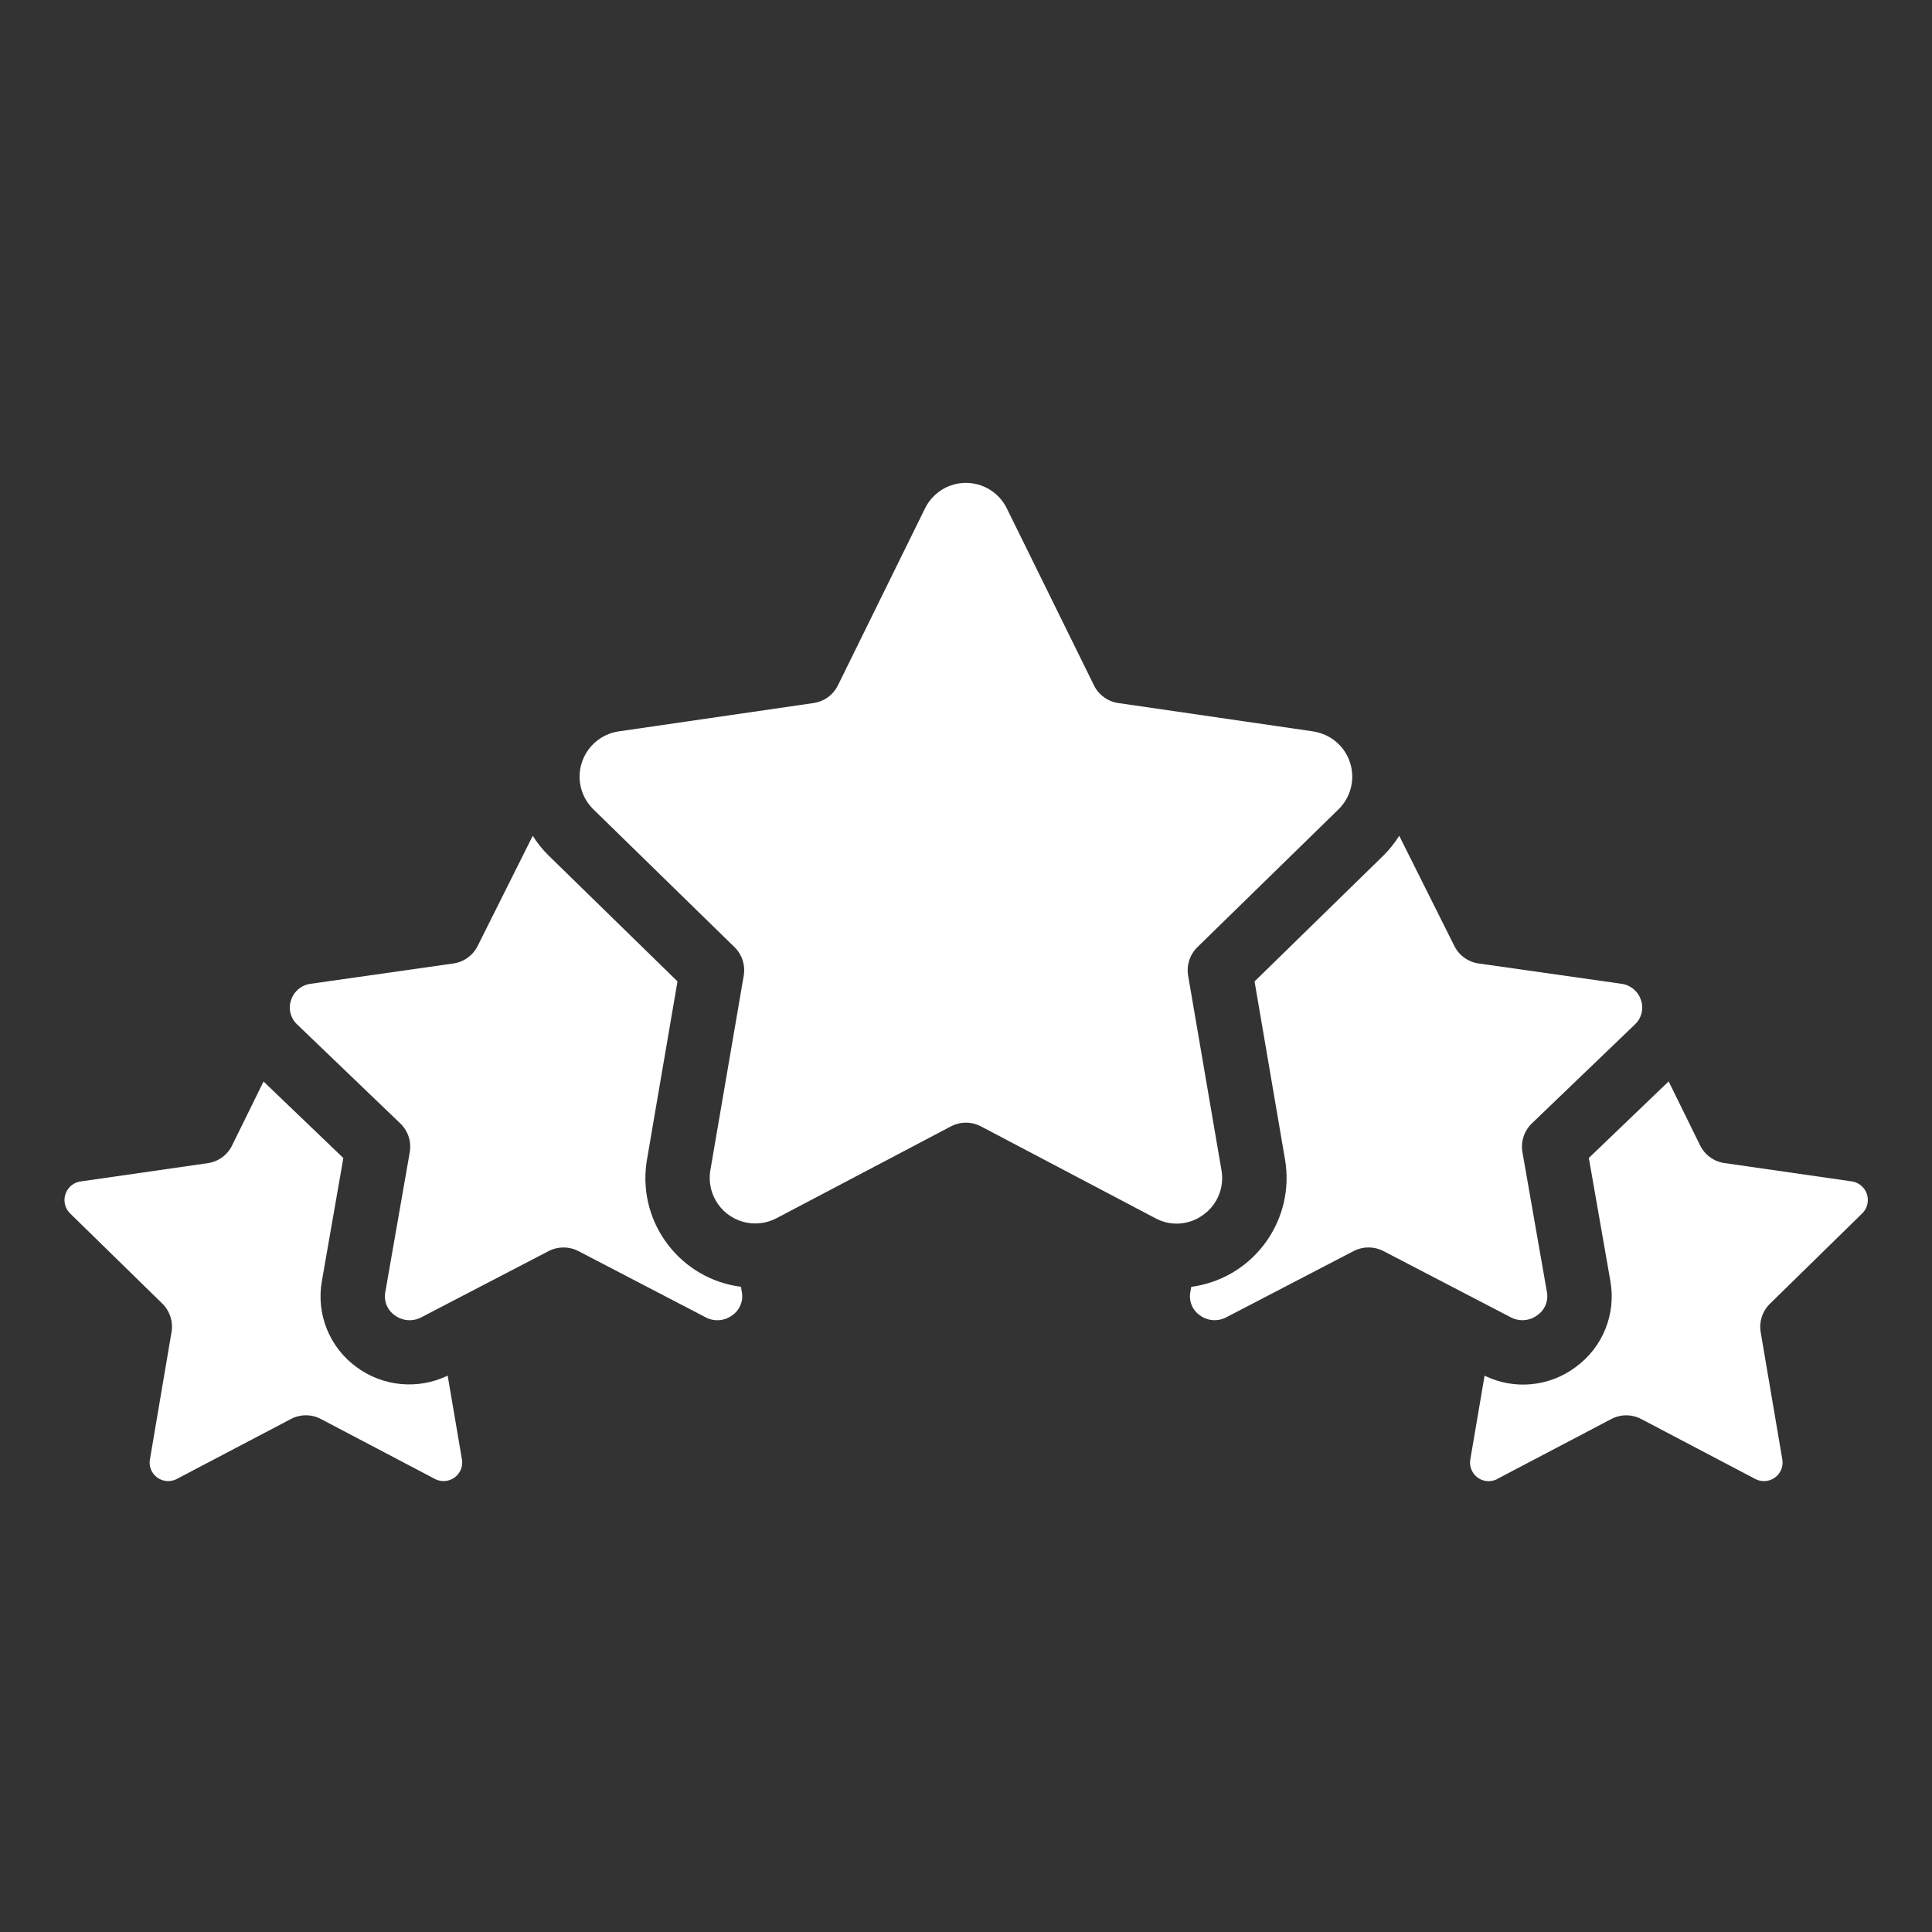
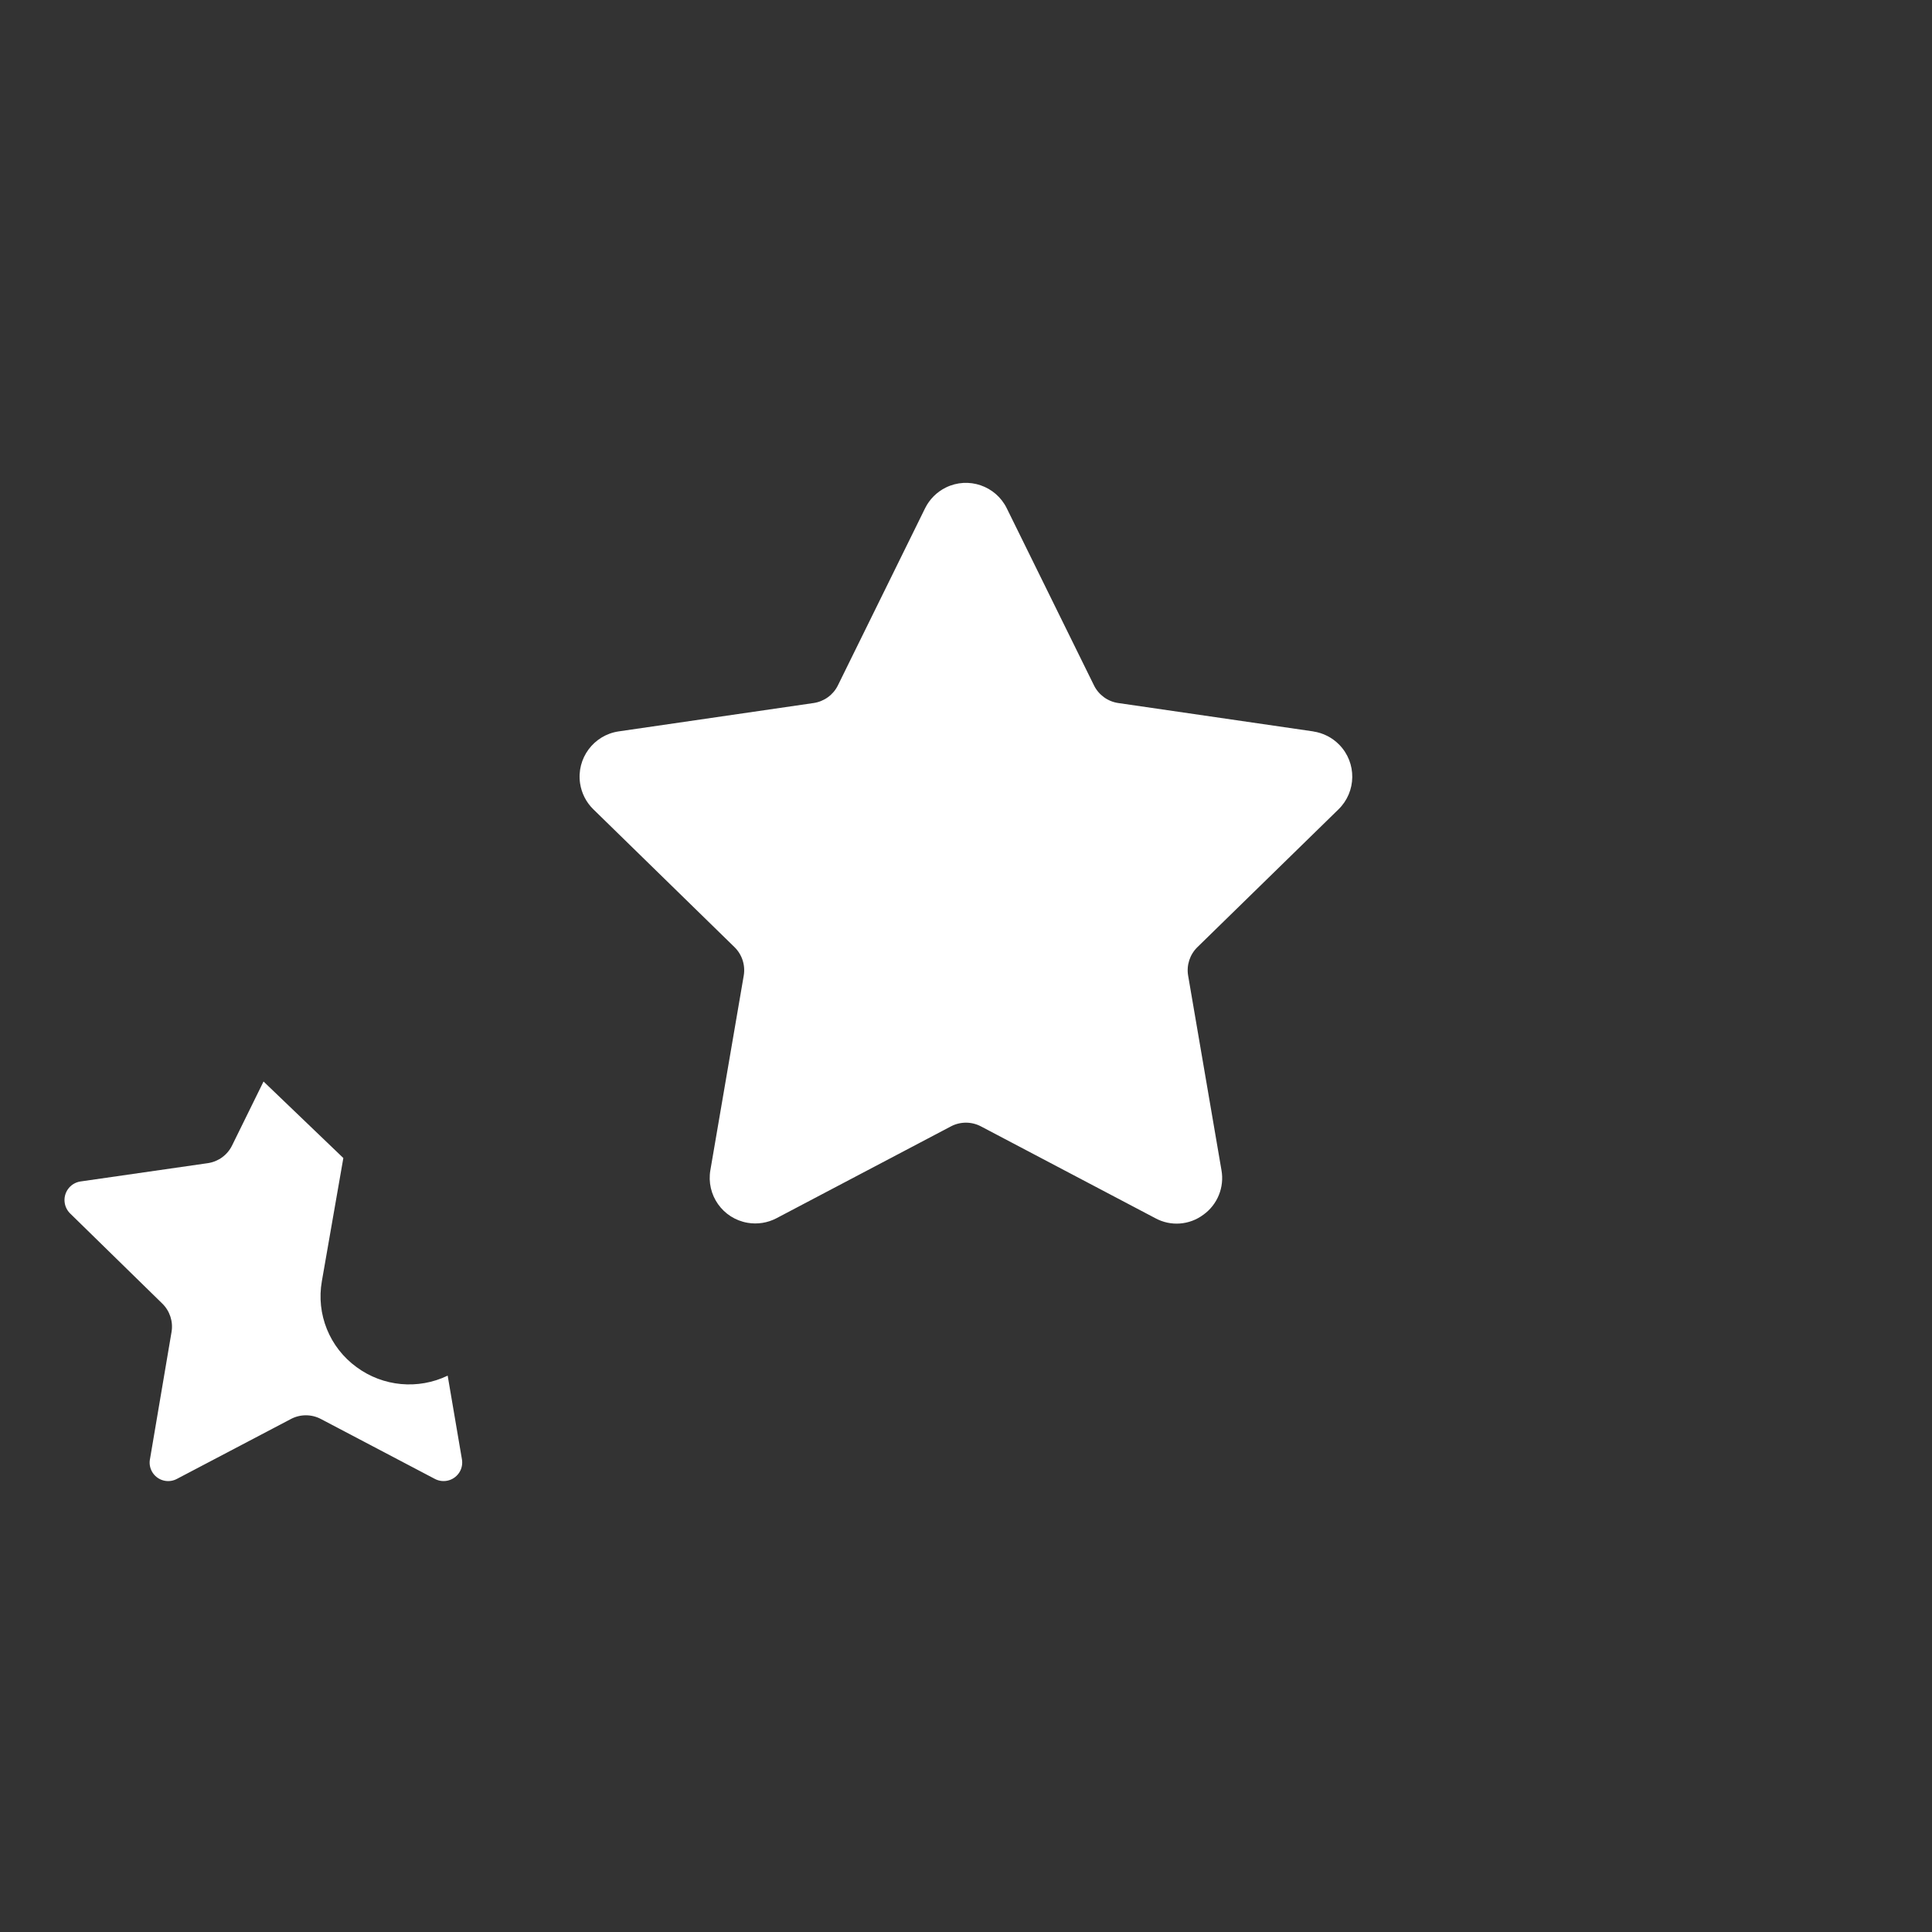
<svg xmlns="http://www.w3.org/2000/svg" id="Icons" version="1.1" viewBox="0 0 512 512">
  <rect x="0" y="0" width="512" height="512" fill="#333333" stroke="none" />
  <defs>
    <style>
      .st0 {
        fill: #fff;
      }
    </style>
  </defs>
  <path class="st0" d="M348.03,193.83l-51.68-7.52c-2.78-.4-5.18-2.15-6.43-4.67l-23.11-46.93c-2.94-5.98-10.17-8.45-16.15-5.51-2.39,1.18-4.33,3.11-5.51,5.51l-23.1,46.93c-1.24,2.52-3.65,4.26-6.43,4.67l-51.69,7.52c-6.62.99-11.18,7.15-10.2,13.77.39,2.61,1.62,5.03,3.52,6.88l37.39,36.51c2.01,1.96,2.93,4.78,2.46,7.55l-8.84,51.55c-1.14,6.58,3.27,12.83,9.85,13.96,2.62.45,5.31.03,7.67-1.21l46.23-24.34c2.49-1.31,5.46-1.31,7.95,0l46.23,24.34c4.04,2.2,8.99,1.84,12.68-.9,3.77-2.68,5.65-7.3,4.83-11.85l-8.83-51.54c-.47-2.77.45-5.59,2.46-7.55l37.38-36.51c4.79-4.67,4.89-12.33.22-17.12-1.85-1.9-4.28-3.14-6.91-3.53h0Z" />
  <path class="st0" d="M39.73,386.74c-.47,2.67,1.31,5.22,3.99,5.69,1.08.19,2.2.01,3.17-.51l30.21-15.87c2.48-1.31,5.45-1.31,7.94,0l30.21,15.88c2.41,1.27,5.39.35,6.67-2.05.51-.96.68-2.06.5-3.13l-3.78-22.19c-7.84,3.77-17.12,2.91-24.12-2.24-7.19-5.21-10.77-14.07-9.22-22.81l5.69-32.62-21.15-20.28-8.34,16.96c-1.24,2.53-3.65,4.28-6.44,4.68l-33.79,4.86c-2.72.44-4.56,3.01-4.11,5.72.17,1.04.67,2,1.42,2.74l24.43,23.89c2,1.96,2.92,4.77,2.45,7.53l-5.72,33.74Z" />
-   <path class="st0" d="M141.18,221.5l-14.6,29.2c-1.25,2.51-3.66,4.24-6.43,4.63l-37.8,5.38c-2.45.31-4.5,2.02-5.23,4.38-.77,2.26-.13,4.76,1.61,6.38l27.36,26.26c2.05,1.97,2.99,4.82,2.5,7.62l-6.49,37.12c-.43,2.35.55,4.73,2.51,6.09,2.03,1.52,4.75,1.74,7,.56l33.79-17.57c2.47-1.28,5.41-1.28,7.88,0l33.78,17.58c2.24,1.17,4.96.95,6.99-.56,1.97-1.35,2.97-3.73,2.56-6.08l-.25-1.47c-15.92-2.07-27.15-16.64-25.08-32.56.05-.42.12-.84.19-1.25l8.07-47.13-34.19-33.39c-1.58-1.56-2.98-3.3-4.16-5.18h0Z" />
-   <path class="st0" d="M396.8,391.93l30.21-15.87c2.48-1.31,5.45-1.31,7.94,0l30.21,15.88c2.41,1.27,5.39.35,6.67-2.05.51-.96.68-2.06.5-3.13l-5.73-33.72c-.47-2.76.45-5.57,2.45-7.53l24.4-23.89c1.99-1.9,2.07-5.05.17-7.05-.76-.8-1.77-1.32-2.86-1.49l-33.77-4.86c-2.79-.4-5.2-2.16-6.44-4.68l-8.34-16.96-21.15,20.29,5.71,32.64c1.55,8.74-2.04,17.59-9.22,22.79-6.98,5.22-16.29,6.1-24.12,2.27l-3.78,22.19c-.46,2.68,1.34,5.23,4.02,5.69,1.08.19,2.19,0,3.15-.51h0Z" />
-   <path class="st0" d="M433.31,271.45c1.73-1.63,2.34-4.11,1.58-6.36-.74-2.37-2.8-4.08-5.27-4.39l-37.77-5.37c-2.78-.39-5.18-2.13-6.43-4.63l-14.61-29.21c-1.19,1.89-2.58,3.63-4.16,5.21l-34.18,33.39,8.06,47.11c2.74,15.85-7.89,30.92-23.74,33.66-.37.06-.73.12-1.1.17l-.24,1.39c-.44,2.36.53,4.75,2.5,6.13,2.03,1.52,4.75,1.74,7,.56l33.79-17.57c2.47-1.28,5.4-1.28,7.87,0l33.8,17.58c2.25,1.17,4.96.95,6.99-.57,1.97-1.35,2.97-3.72,2.56-6.08l-6.5-37.14c-.49-2.8.45-5.65,2.5-7.62l27.36-26.27Z" />
</svg>